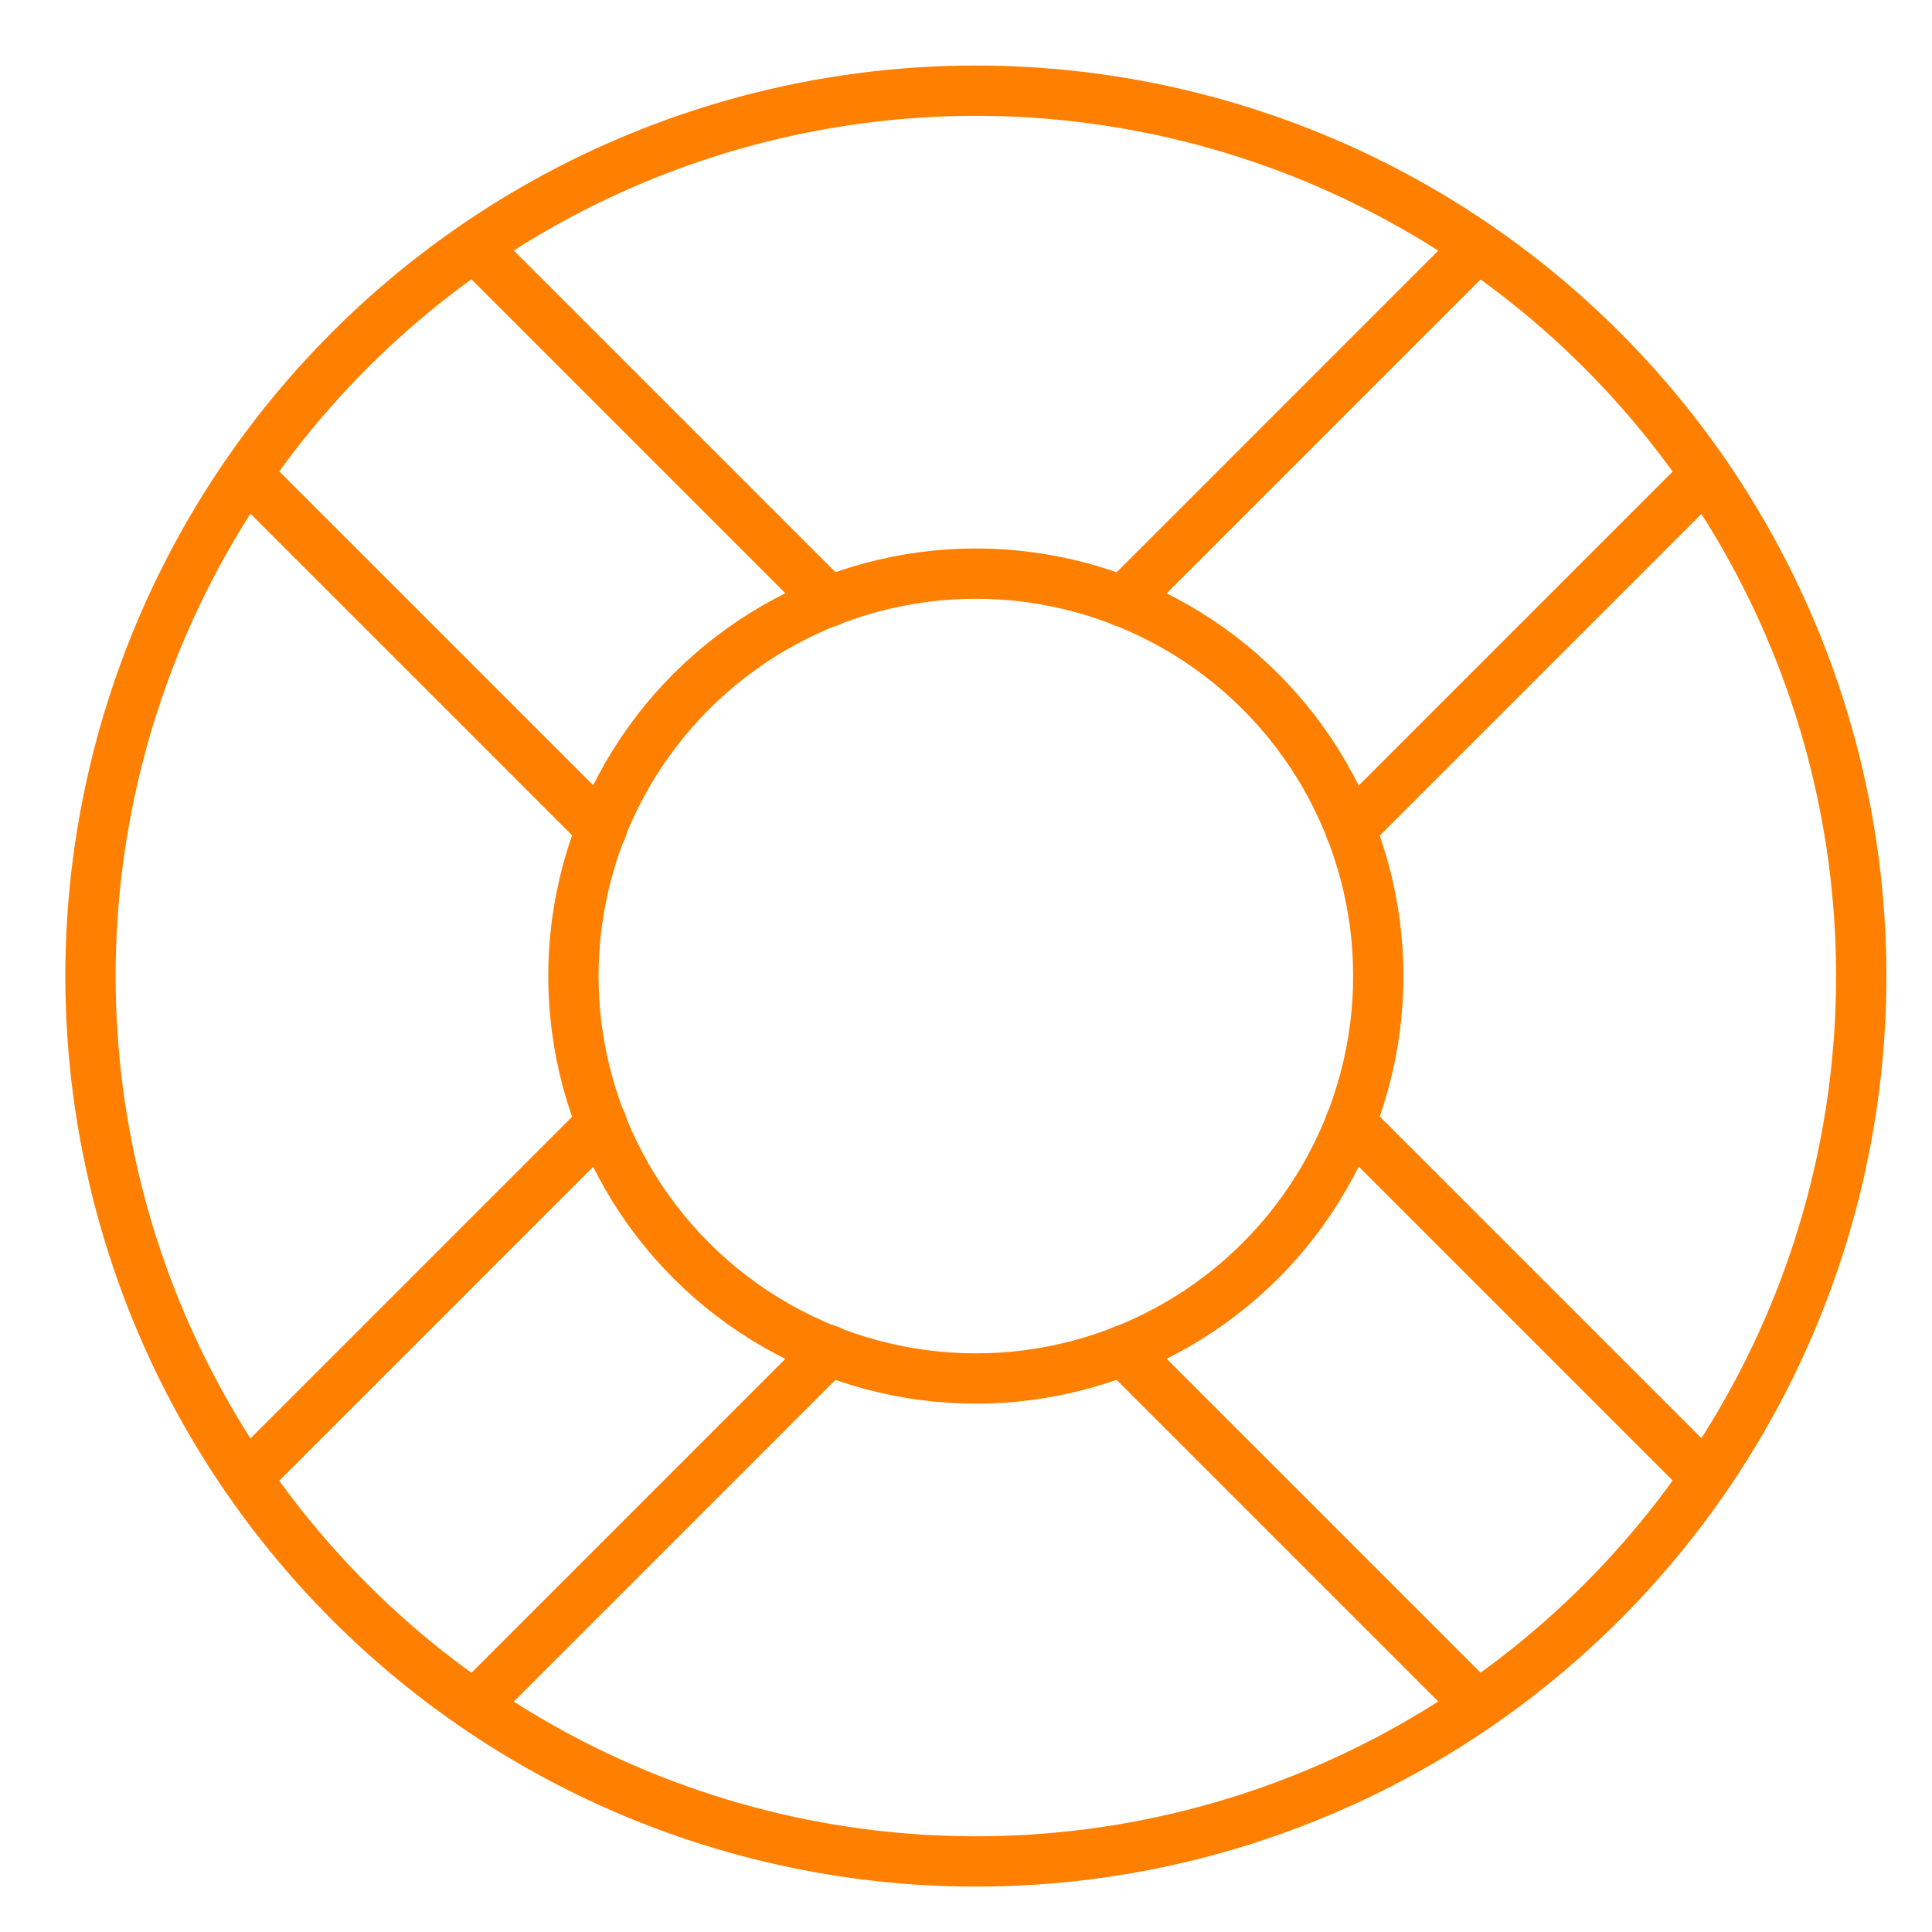
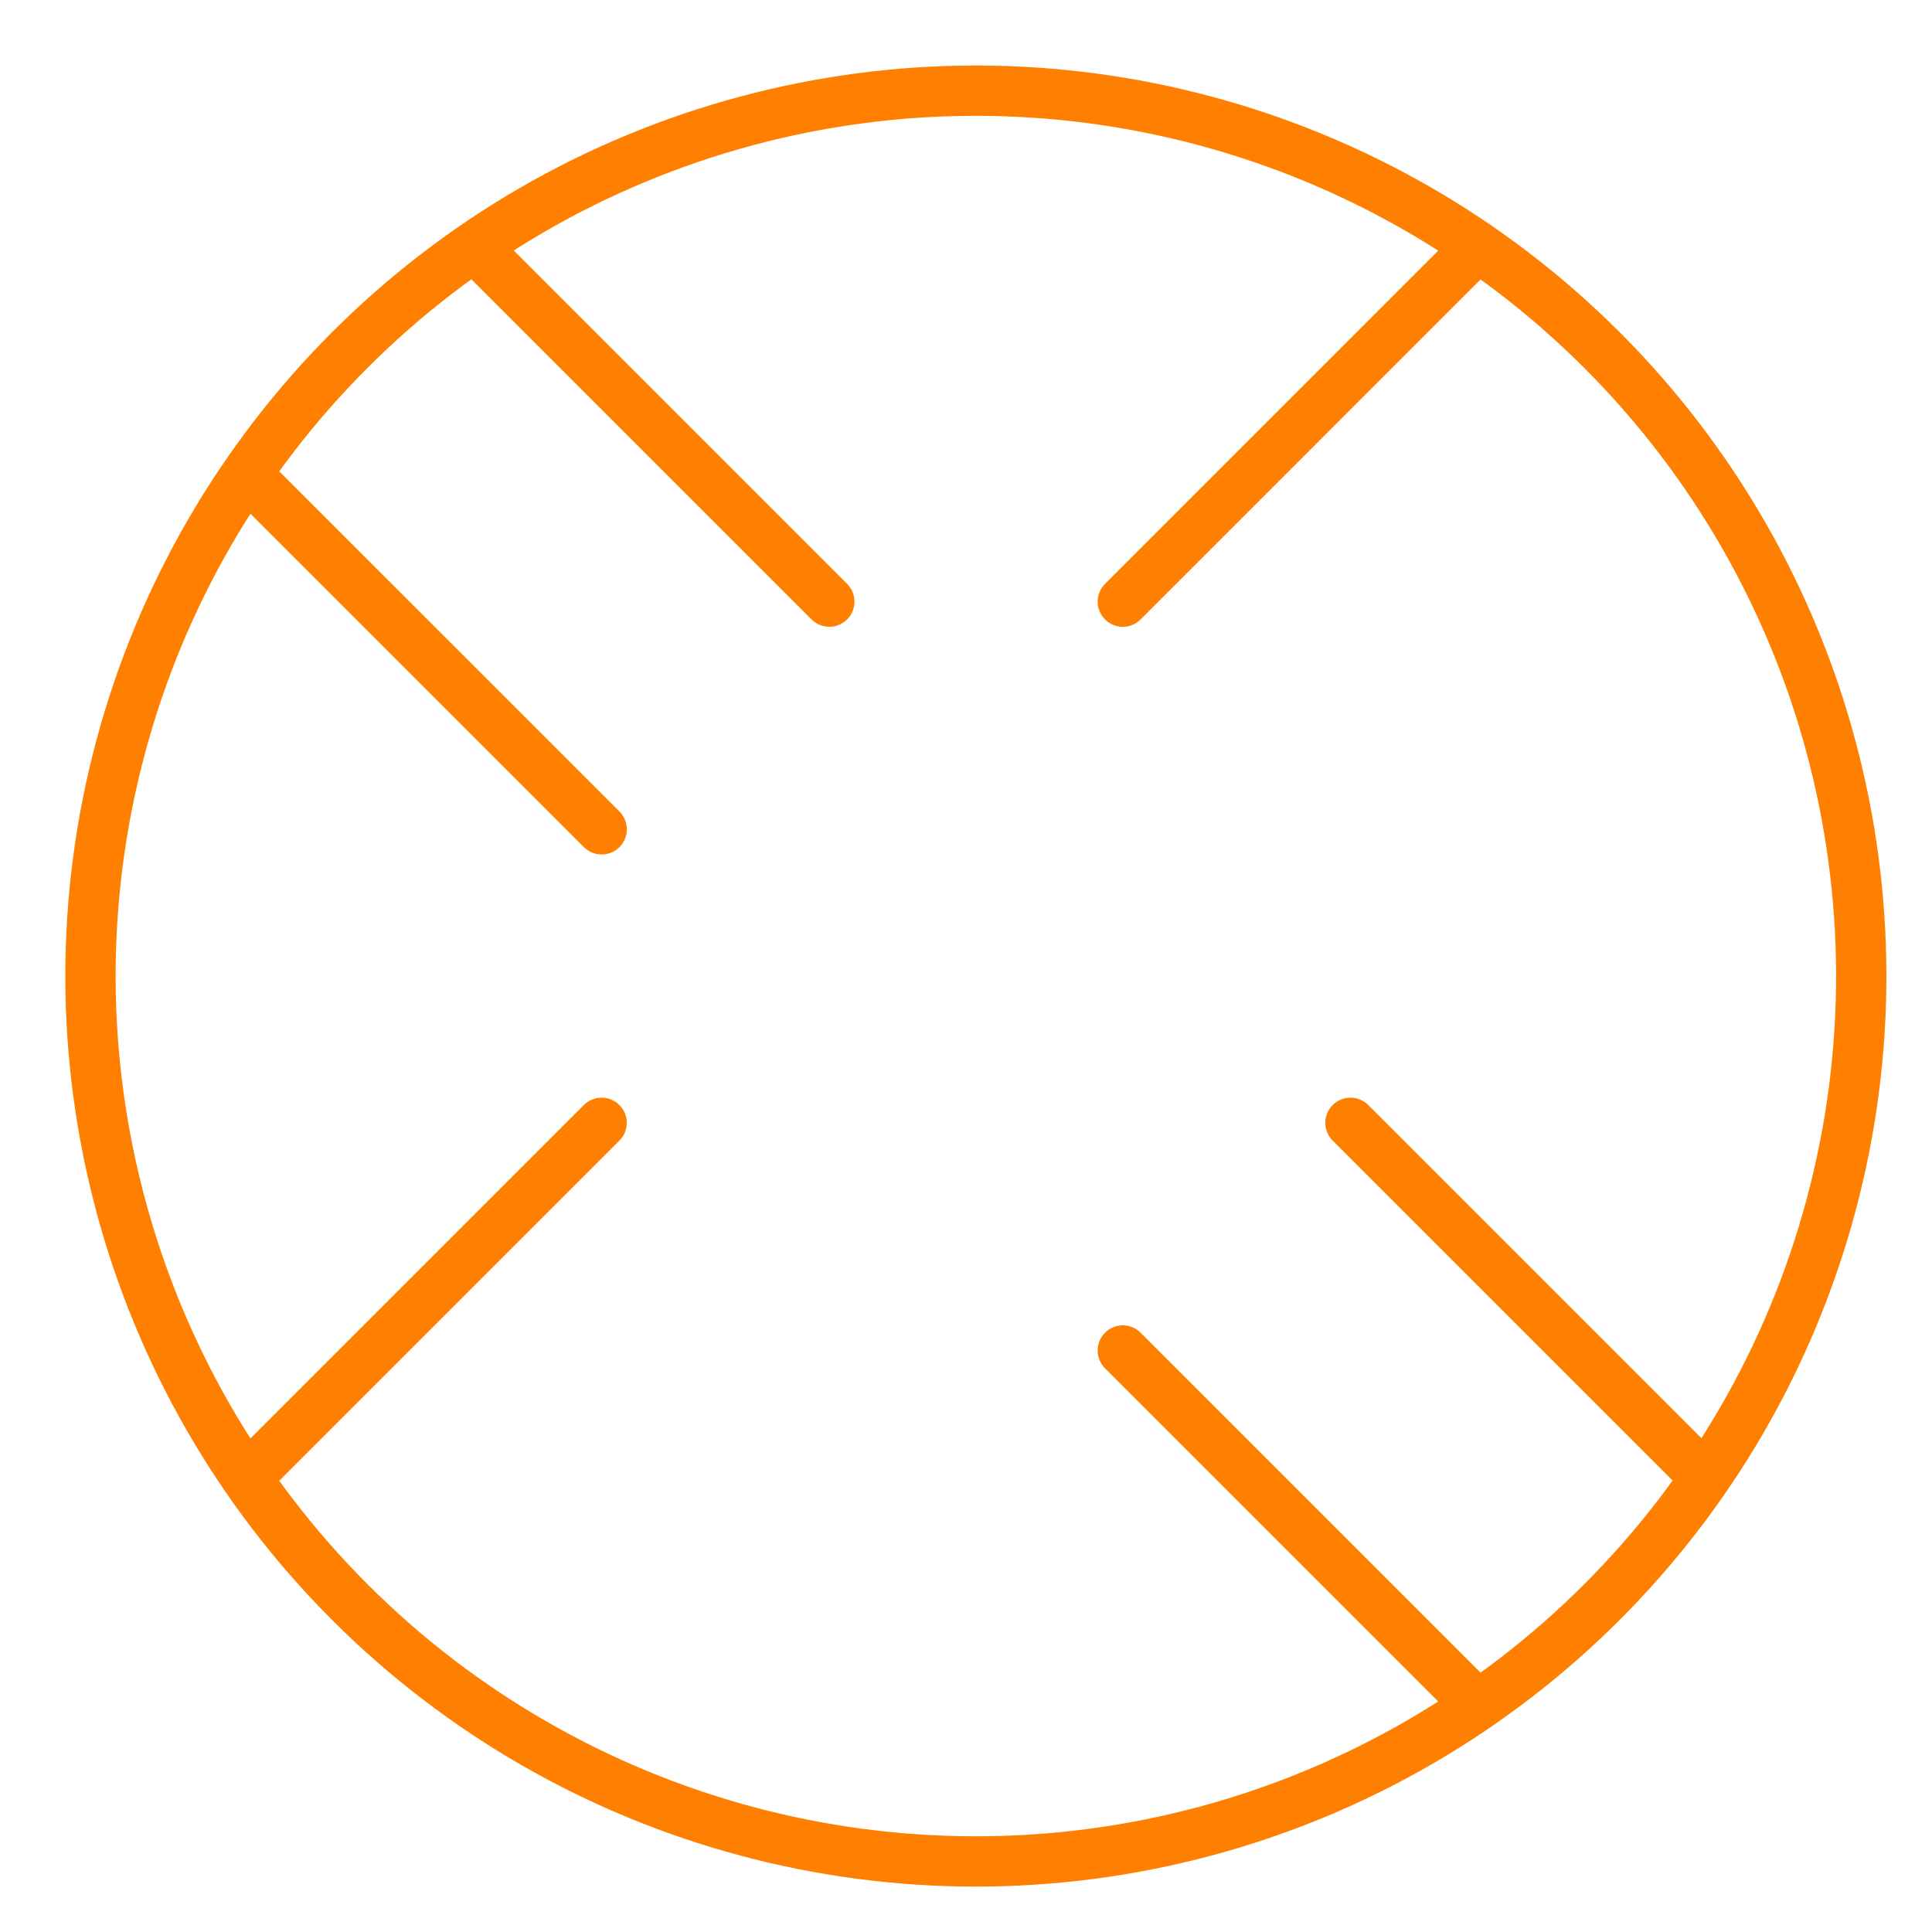
<svg xmlns="http://www.w3.org/2000/svg" height="48" width="48" viewBox="0 0 48 48">
  <g stroke-linecap="round" transform="translate(0.25 0.25)" fill="#ff8000" stroke-linejoin="round" class="nc-icon-wrapper">
    <line data-cap="butt" data-color="color-2" fill="none" stroke="#ff8000" stroke-width="1.25" x1="20.354" y1="14.697" x2="11.541" y2="5.884" />
    <line data-cap="butt" data-color="color-2" fill="none" stroke="#ff8000" stroke-width="1.25" x1="5.884" y1="11.541" x2="14.698" y2="20.354" />
-     <line data-cap="butt" data-color="color-2" fill="none" stroke="#ff8000" stroke-width="1.25" x1="33.303" y1="20.354" x2="42.116" y2="11.541" />
    <line data-cap="butt" data-color="color-2" fill="none" stroke="#ff8000" stroke-width="1.25" x1="36.459" y1="5.884" x2="27.646" y2="14.698" />
    <line data-cap="butt" data-color="color-2" fill="none" stroke="#ff8000" stroke-width="1.25" x1="27.646" y1="33.303" x2="36.459" y2="42.116" />
    <line data-cap="butt" data-color="color-2" fill="none" stroke="#ff8000" stroke-width="1.25" x1="42.116" y1="36.459" x2="33.302" y2="27.646" />
    <line data-cap="butt" data-color="color-2" fill="none" stroke="#ff8000" stroke-width="1.25" x1="14.697" y1="27.646" x2="5.884" y2="36.459" />
-     <line data-cap="butt" data-color="color-2" fill="none" stroke="#ff8000" stroke-width="1.25" x1="11.541" y1="42.116" x2="20.354" y2="33.302" />
    <ellipse transform="matrix(0.707 -0.707 0.707 0.707 -9.941 24)" fill="none" stroke="#ff8000" stroke-width="1.25" cx="24" cy="24" rx="22" ry="22" />
-     <ellipse transform="matrix(0.707 -0.707 0.707 0.707 -9.941 24)" fill="none" stroke="#ff8000" stroke-width="1.25" cx="24" cy="24" rx="10" ry="10" />
  </g>
</svg>